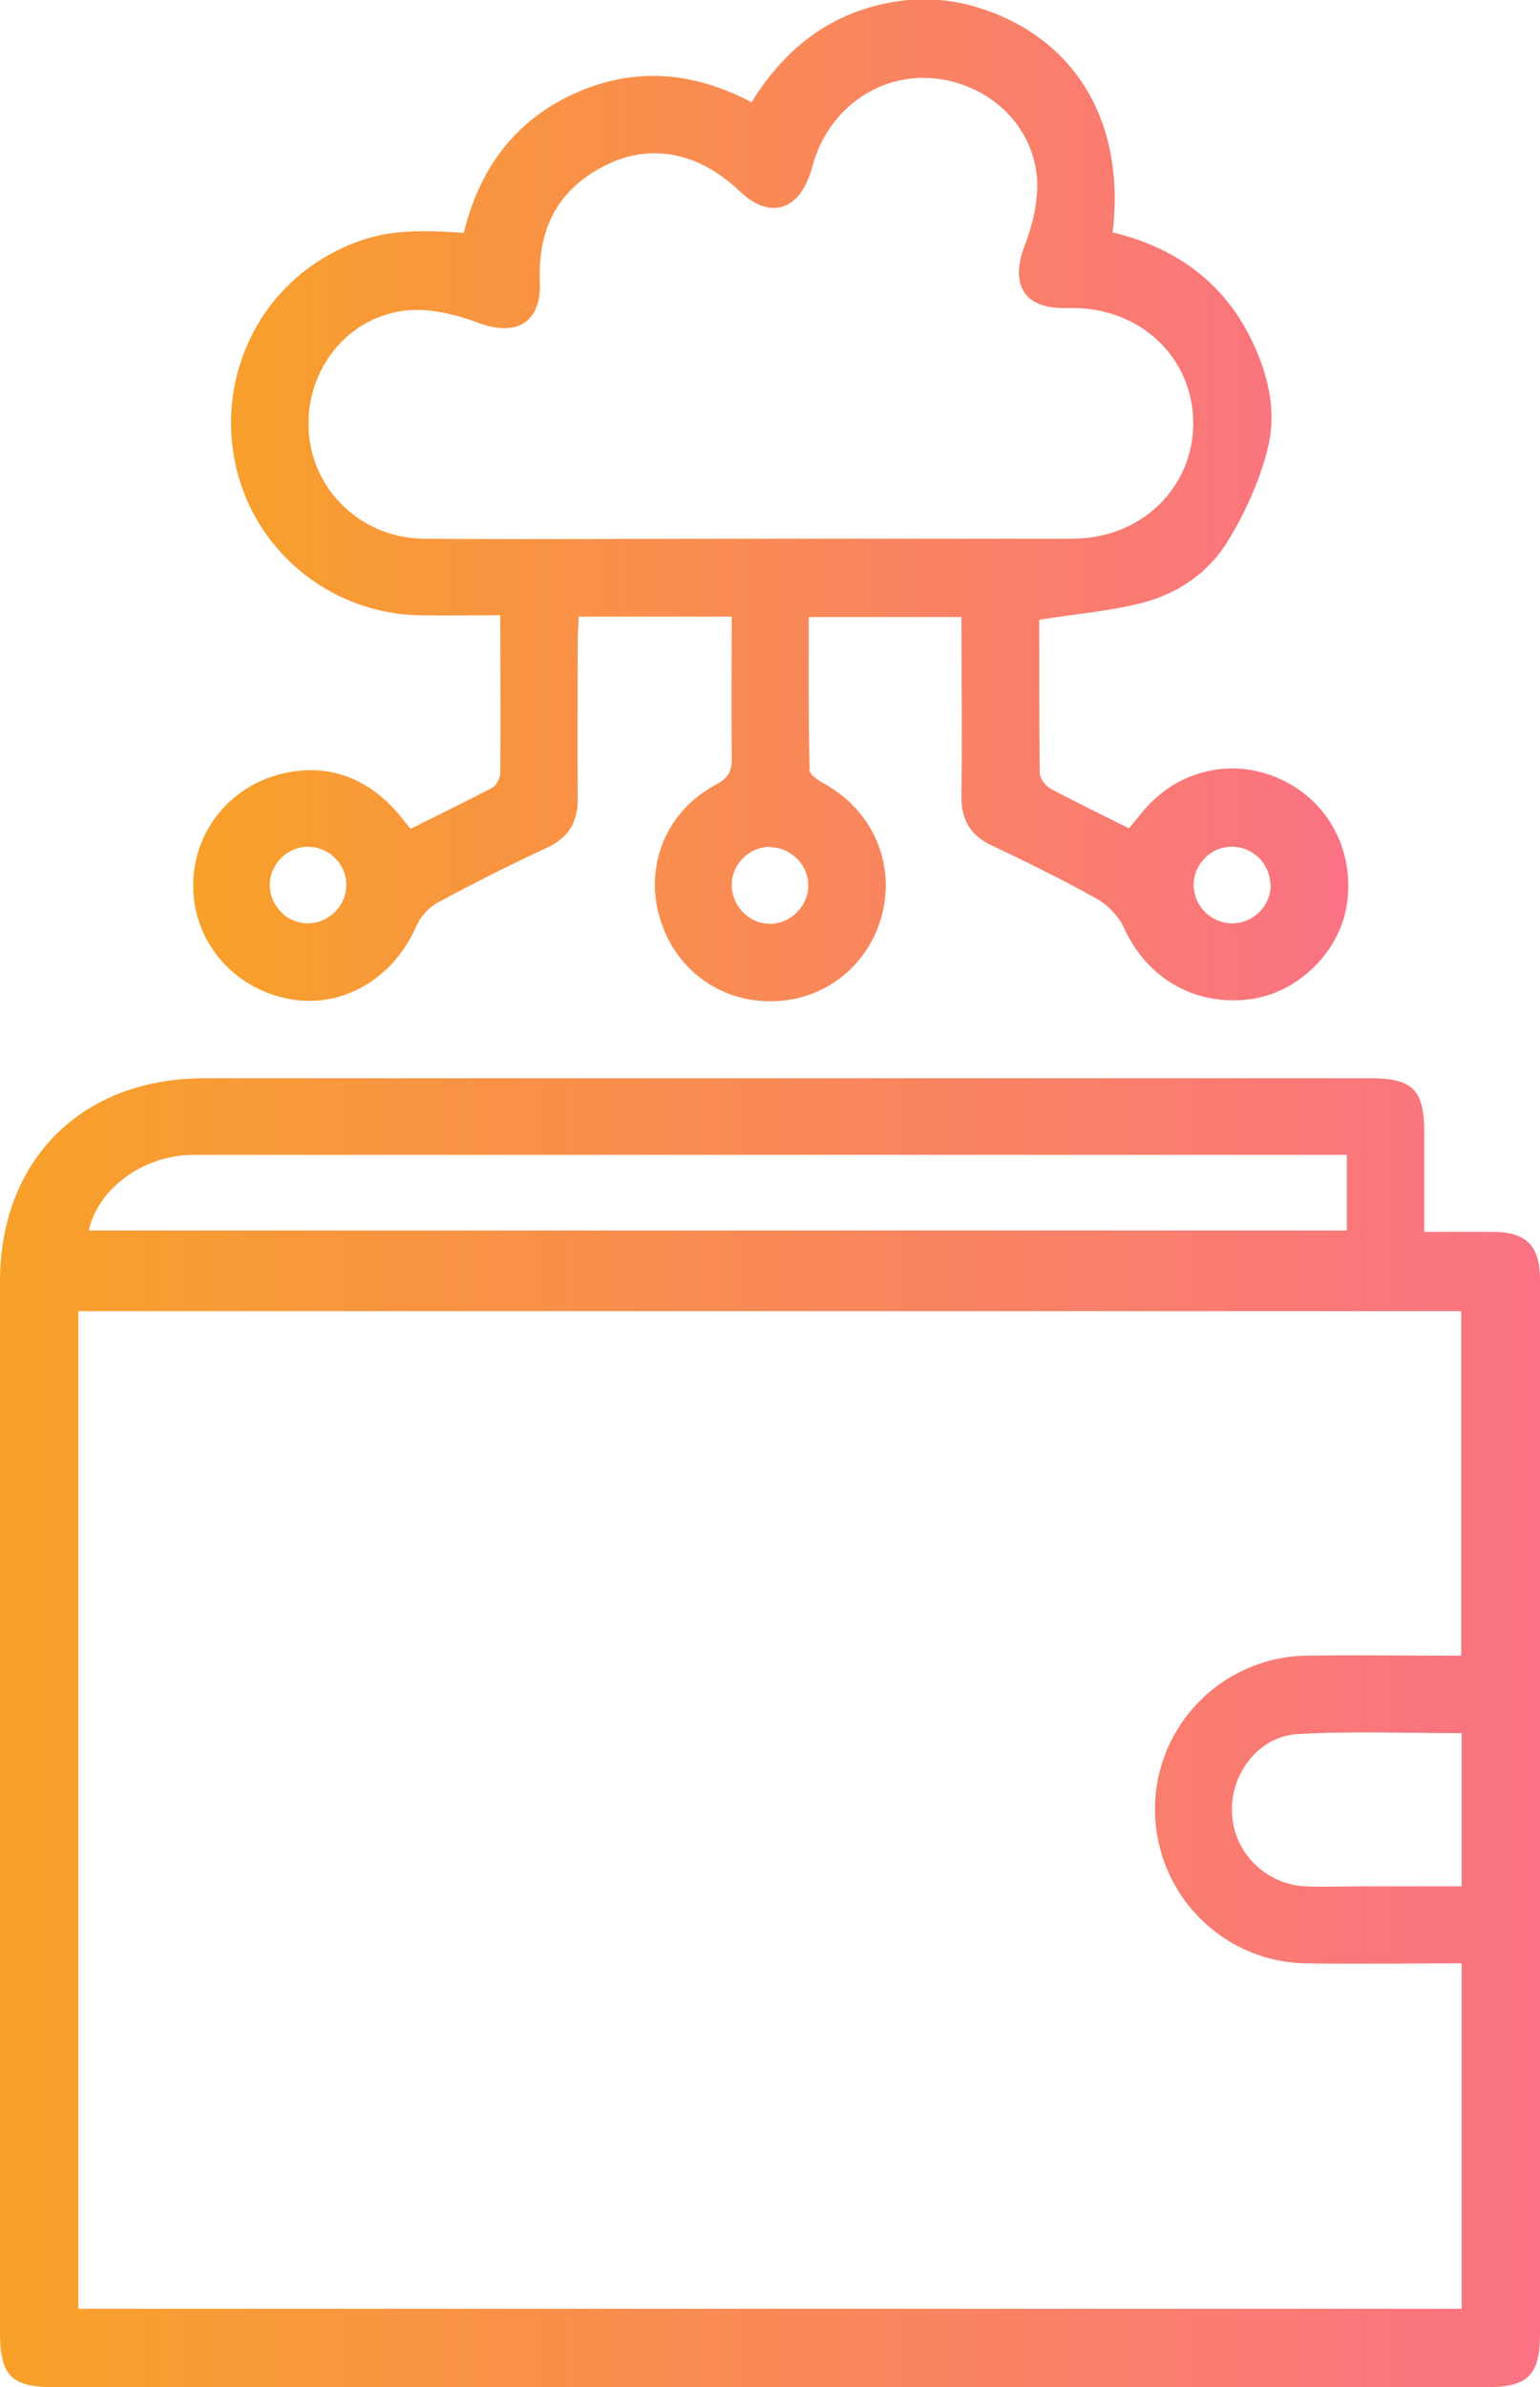
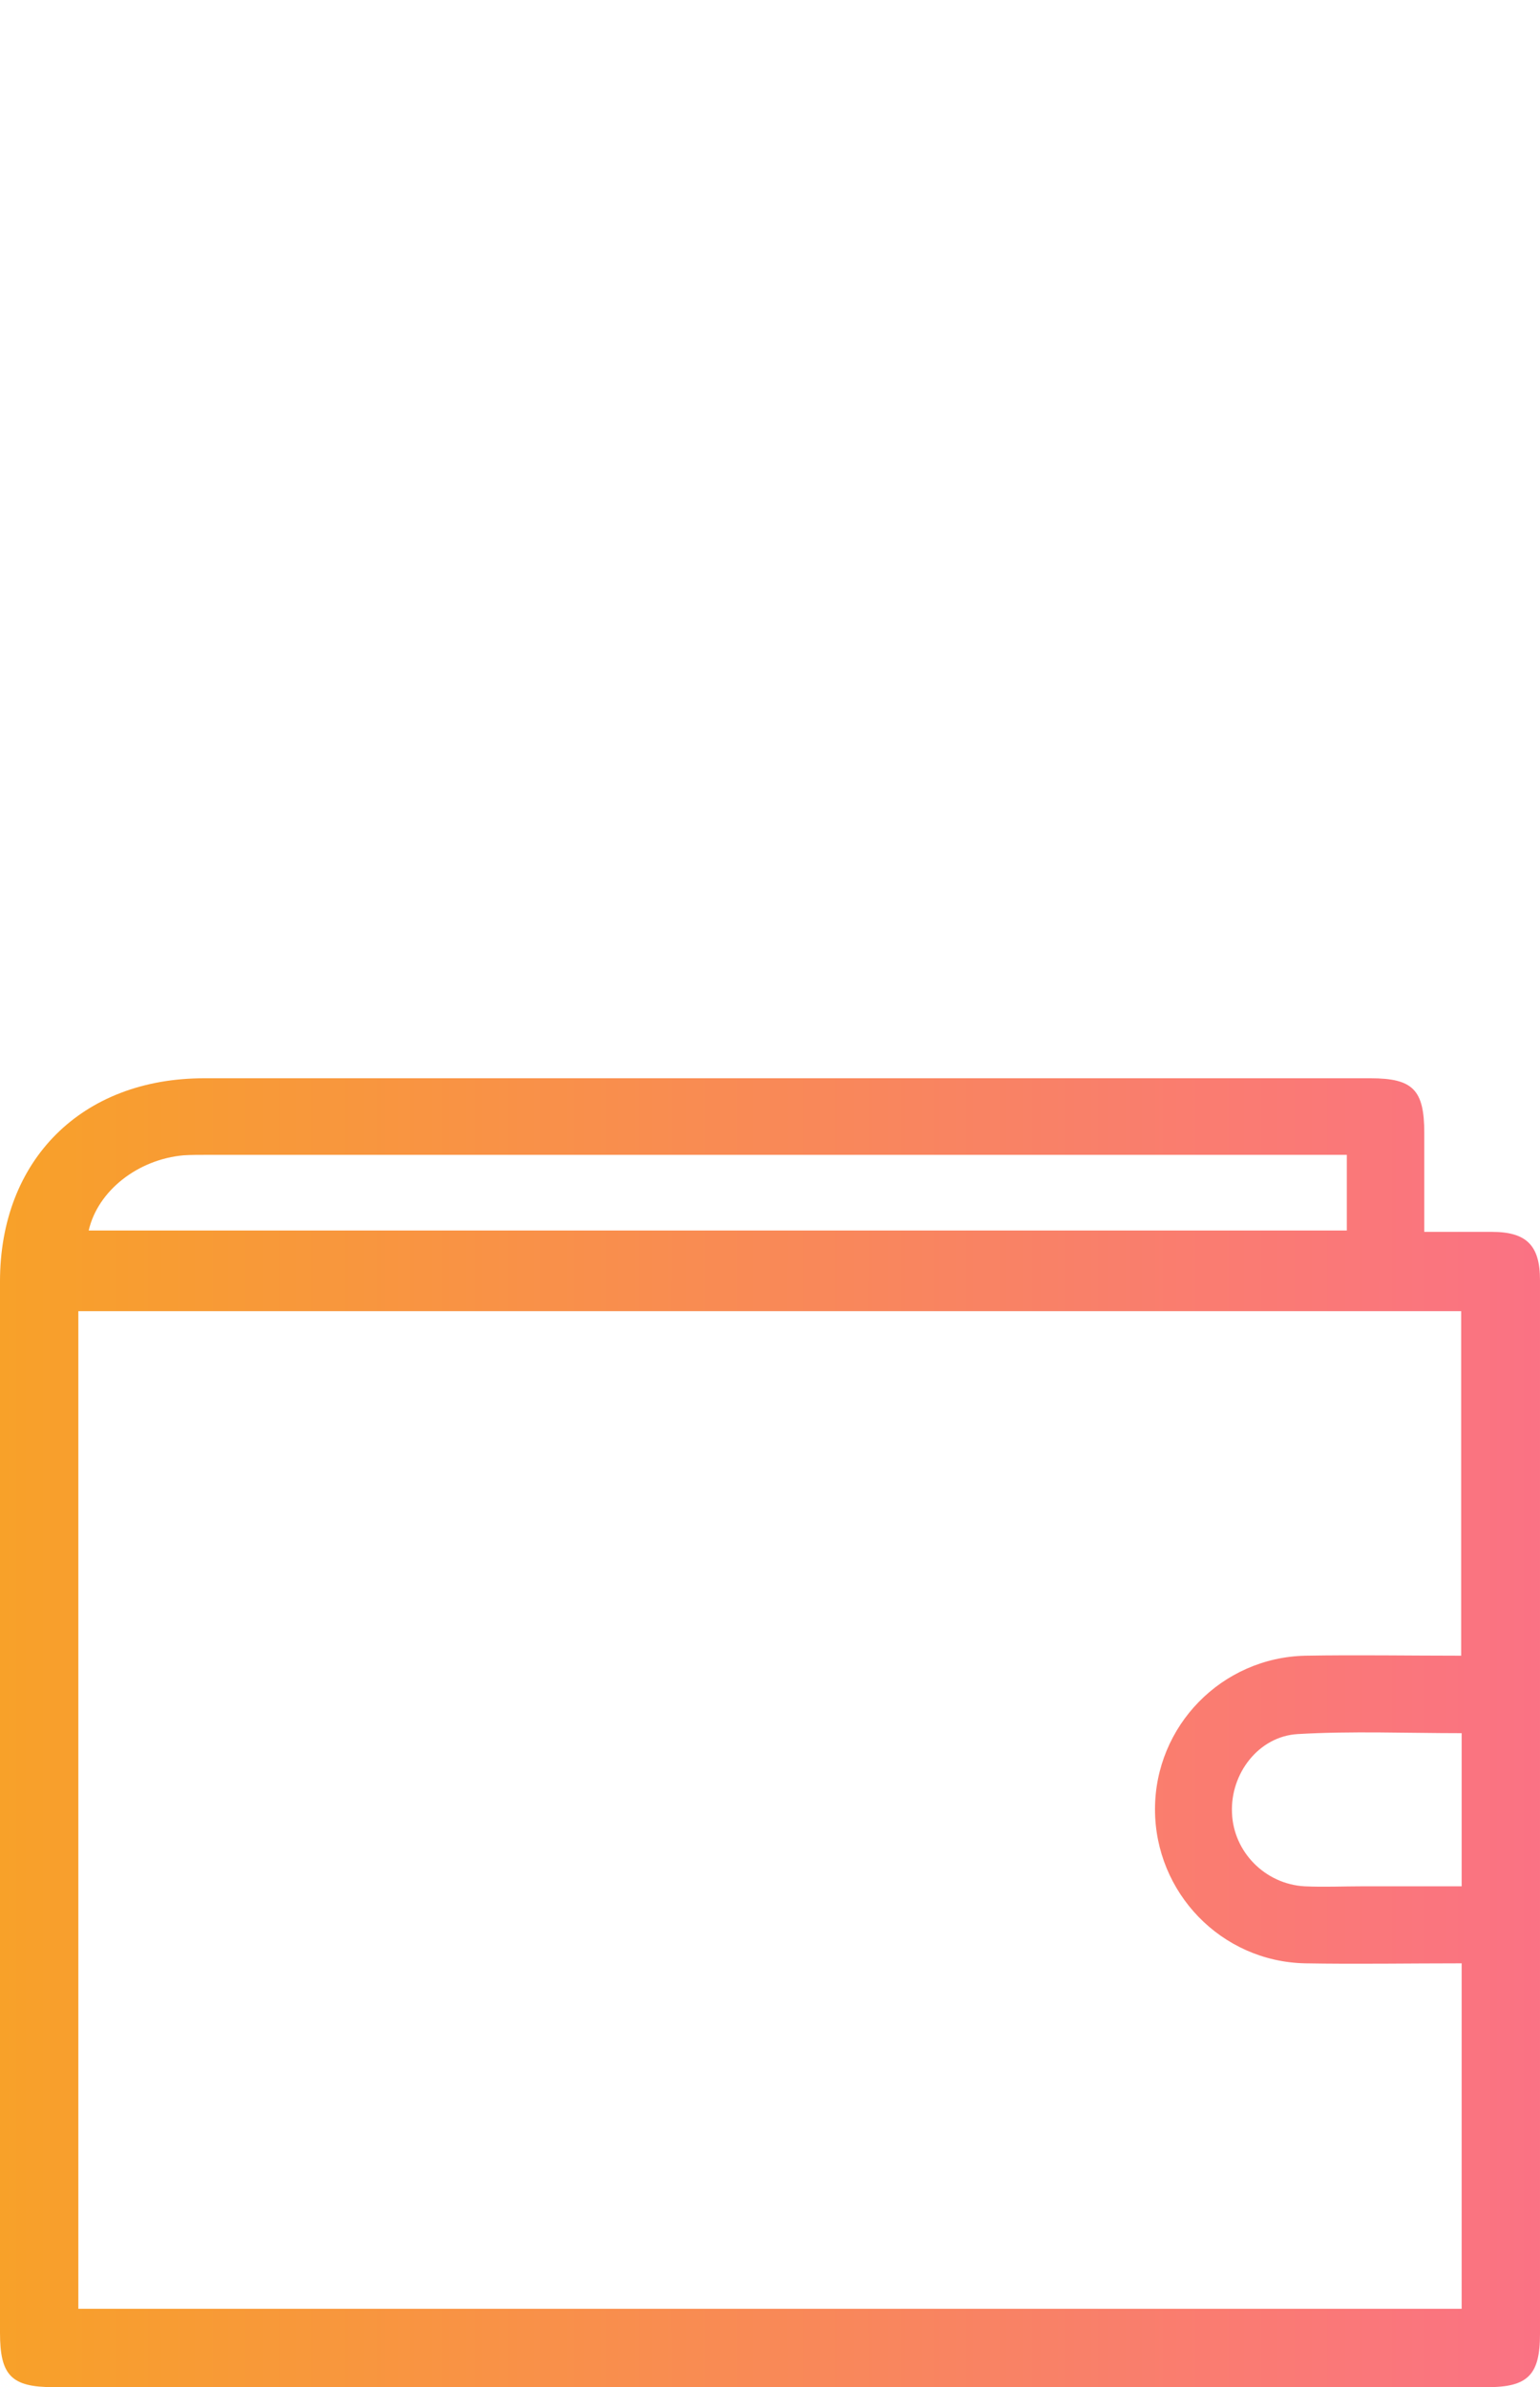
<svg xmlns="http://www.w3.org/2000/svg" xmlns:xlink="http://www.w3.org/1999/xlink" id="b" viewBox="0 0 34.2 53">
  <defs>
    <style>.f{fill:url(#e);}.f,.g{stroke-width:0px;}.g{fill:url(#d);}</style>
    <linearGradient id="d" x1="0" y1="38.47" x2="34.2" y2="38.47" gradientUnits="userSpaceOnUse">
      <stop offset="0" stop-color="#f8a129" />
      <stop offset="1" stop-color="#fa7284" />
    </linearGradient>
    <linearGradient id="e" x1="4.29" y1="11.12" x2="29.95" y2="11.12" xlink:href="#d" />
  </defs>
  <g id="c">
    <path class="g" d="M31.63,27.35c.54,0,1.02,0,1.5,0,.77,0,1.07.3,1.07,1.07,0,4.26,0,8.51,0,12.77,0,3.54,0,7.09,0,10.63,0,.91-.27,1.18-1.17,1.18-10.61,0-21.23,0-31.84,0-.94,0-1.19-.26-1.19-1.21,0-7.78,0-15.56,0-23.34,0-2.7,1.82-4.51,4.53-4.51,8.64,0,17.27,0,25.91,0,.94,0,1.19.26,1.19,1.21,0,.71,0,1.42,0,2.21ZM32.46,43.59c-1.18,0-2.33.02-3.48,0-1.86-.04-3.33-1.57-3.33-3.42,0-1.85,1.48-3.37,3.34-3.41,1.15-.02,2.3,0,3.46,0v-7.65H1.74v22.15h30.72v-7.66ZM29.9,25.64c-.21,0-.39,0-.56,0-8.24,0-16.49,0-24.73,0-.18,0-.36,0-.53.01-1.02.09-1.91.79-2.11,1.67h27.94v-1.68ZM32.46,38.48c-1.23,0-2.44-.05-3.64.02-.87.05-1.5.88-1.46,1.75.03.86.73,1.58,1.61,1.63.43.02.85,0,1.28,0,.74,0,1.48,0,2.21,0v-3.4Z" />
-     <path class="f" d="M21.38,13.7h-3.42c0,1.13-.01,2.26.02,3.4,0,.11.22.24.36.32,1.05.6,1.55,1.76,1.24,2.92-.31,1.13-1.31,1.9-2.48,1.89-1.19,0-2.19-.79-2.48-1.97-.28-1.13.22-2.28,1.28-2.84.29-.15.36-.32.35-.62-.01-1.03,0-2.06,0-3.11h-3.4c0,.17-.02.34-.02.51,0,1.18-.01,2.35,0,3.53,0,.53-.2.86-.68,1.09-.82.38-1.63.79-2.43,1.22-.19.1-.38.31-.47.51-.51,1.19-1.68,1.87-2.87,1.62-1.24-.25-2.11-1.31-2.09-2.55.02-1.25.93-2.3,2.22-2.49.89-.13,1.64.18,2.25.84.12.13.22.27.36.43.62-.31,1.22-.6,1.81-.91.1-.05.18-.22.18-.34.01-1.14,0-2.28,0-3.49-.62,0-1.22.01-1.82,0-2-.05-3.7-1.48-4.08-3.44-.38-1.97.62-3.93,2.45-4.74.75-.33,1.34-.4,2.64-.31.34-1.4,1.11-2.48,2.45-3.09,1.32-.6,2.63-.5,3.94.19.73-1.18,1.72-1.97,3.11-2.22.89-.16,1.74-.02,2.55.36,1.75.82,2.62,2.55,2.36,4.75,1.33.32,2.39,1.04,3.03,2.28.41.8.63,1.67.41,2.53-.18.72-.51,1.44-.9,2.07-.42.68-1.1,1.14-1.87,1.34-.73.19-1.49.25-2.3.38,0,1.1,0,2.25.01,3.4,0,.12.13.29.24.35.56.3,1.14.58,1.74.88.12-.14.23-.28.34-.41.77-.9,1.99-1.17,3.05-.67,1.05.49,1.63,1.6,1.45,2.77-.16,1.07-1.11,1.99-2.19,2.11-1.22.14-2.26-.49-2.76-1.59-.12-.26-.36-.51-.61-.65-.76-.42-1.54-.81-2.33-1.18-.48-.23-.67-.57-.67-1.1.02-1.33,0-2.66,0-4.02ZM16.66,11.96c2.39,0,4.77,0,7.16,0,1.53,0,2.69-1.14,2.68-2.59-.02-1.48-1.23-2.58-2.79-2.53-.97.03-1.29-.51-.95-1.4.19-.49.32-1.08.26-1.59-.16-1.23-1.23-2.08-2.45-2.12-1.18-.03-2.21.77-2.53,1.97-.26.98-.93,1.2-1.62.54-.88-.84-1.94-1.07-2.93-.59-1.08.52-1.55,1.41-1.5,2.6.04.92-.53,1.24-1.39.91-.51-.19-1.11-.33-1.64-.26-1.33.18-2.21,1.41-2.1,2.73.11,1.3,1.2,2.32,2.55,2.33,2.42.02,4.84,0,7.26,0ZM7.69,19.64c0-.46-.39-.84-.85-.84-.46,0-.84.38-.85.84,0,.48.4.88.88.86.46-.02.83-.41.82-.87ZM17.11,18.8c-.46,0-.85.37-.86.83-.01.46.36.86.81.88.48.02.89-.38.89-.85,0-.46-.38-.84-.84-.85ZM28.21,19.63c-.01-.46-.4-.84-.86-.83-.48,0-.87.42-.84.9.03.46.43.82.89.8.46-.02.83-.41.82-.87Z" />
  </g>
</svg>